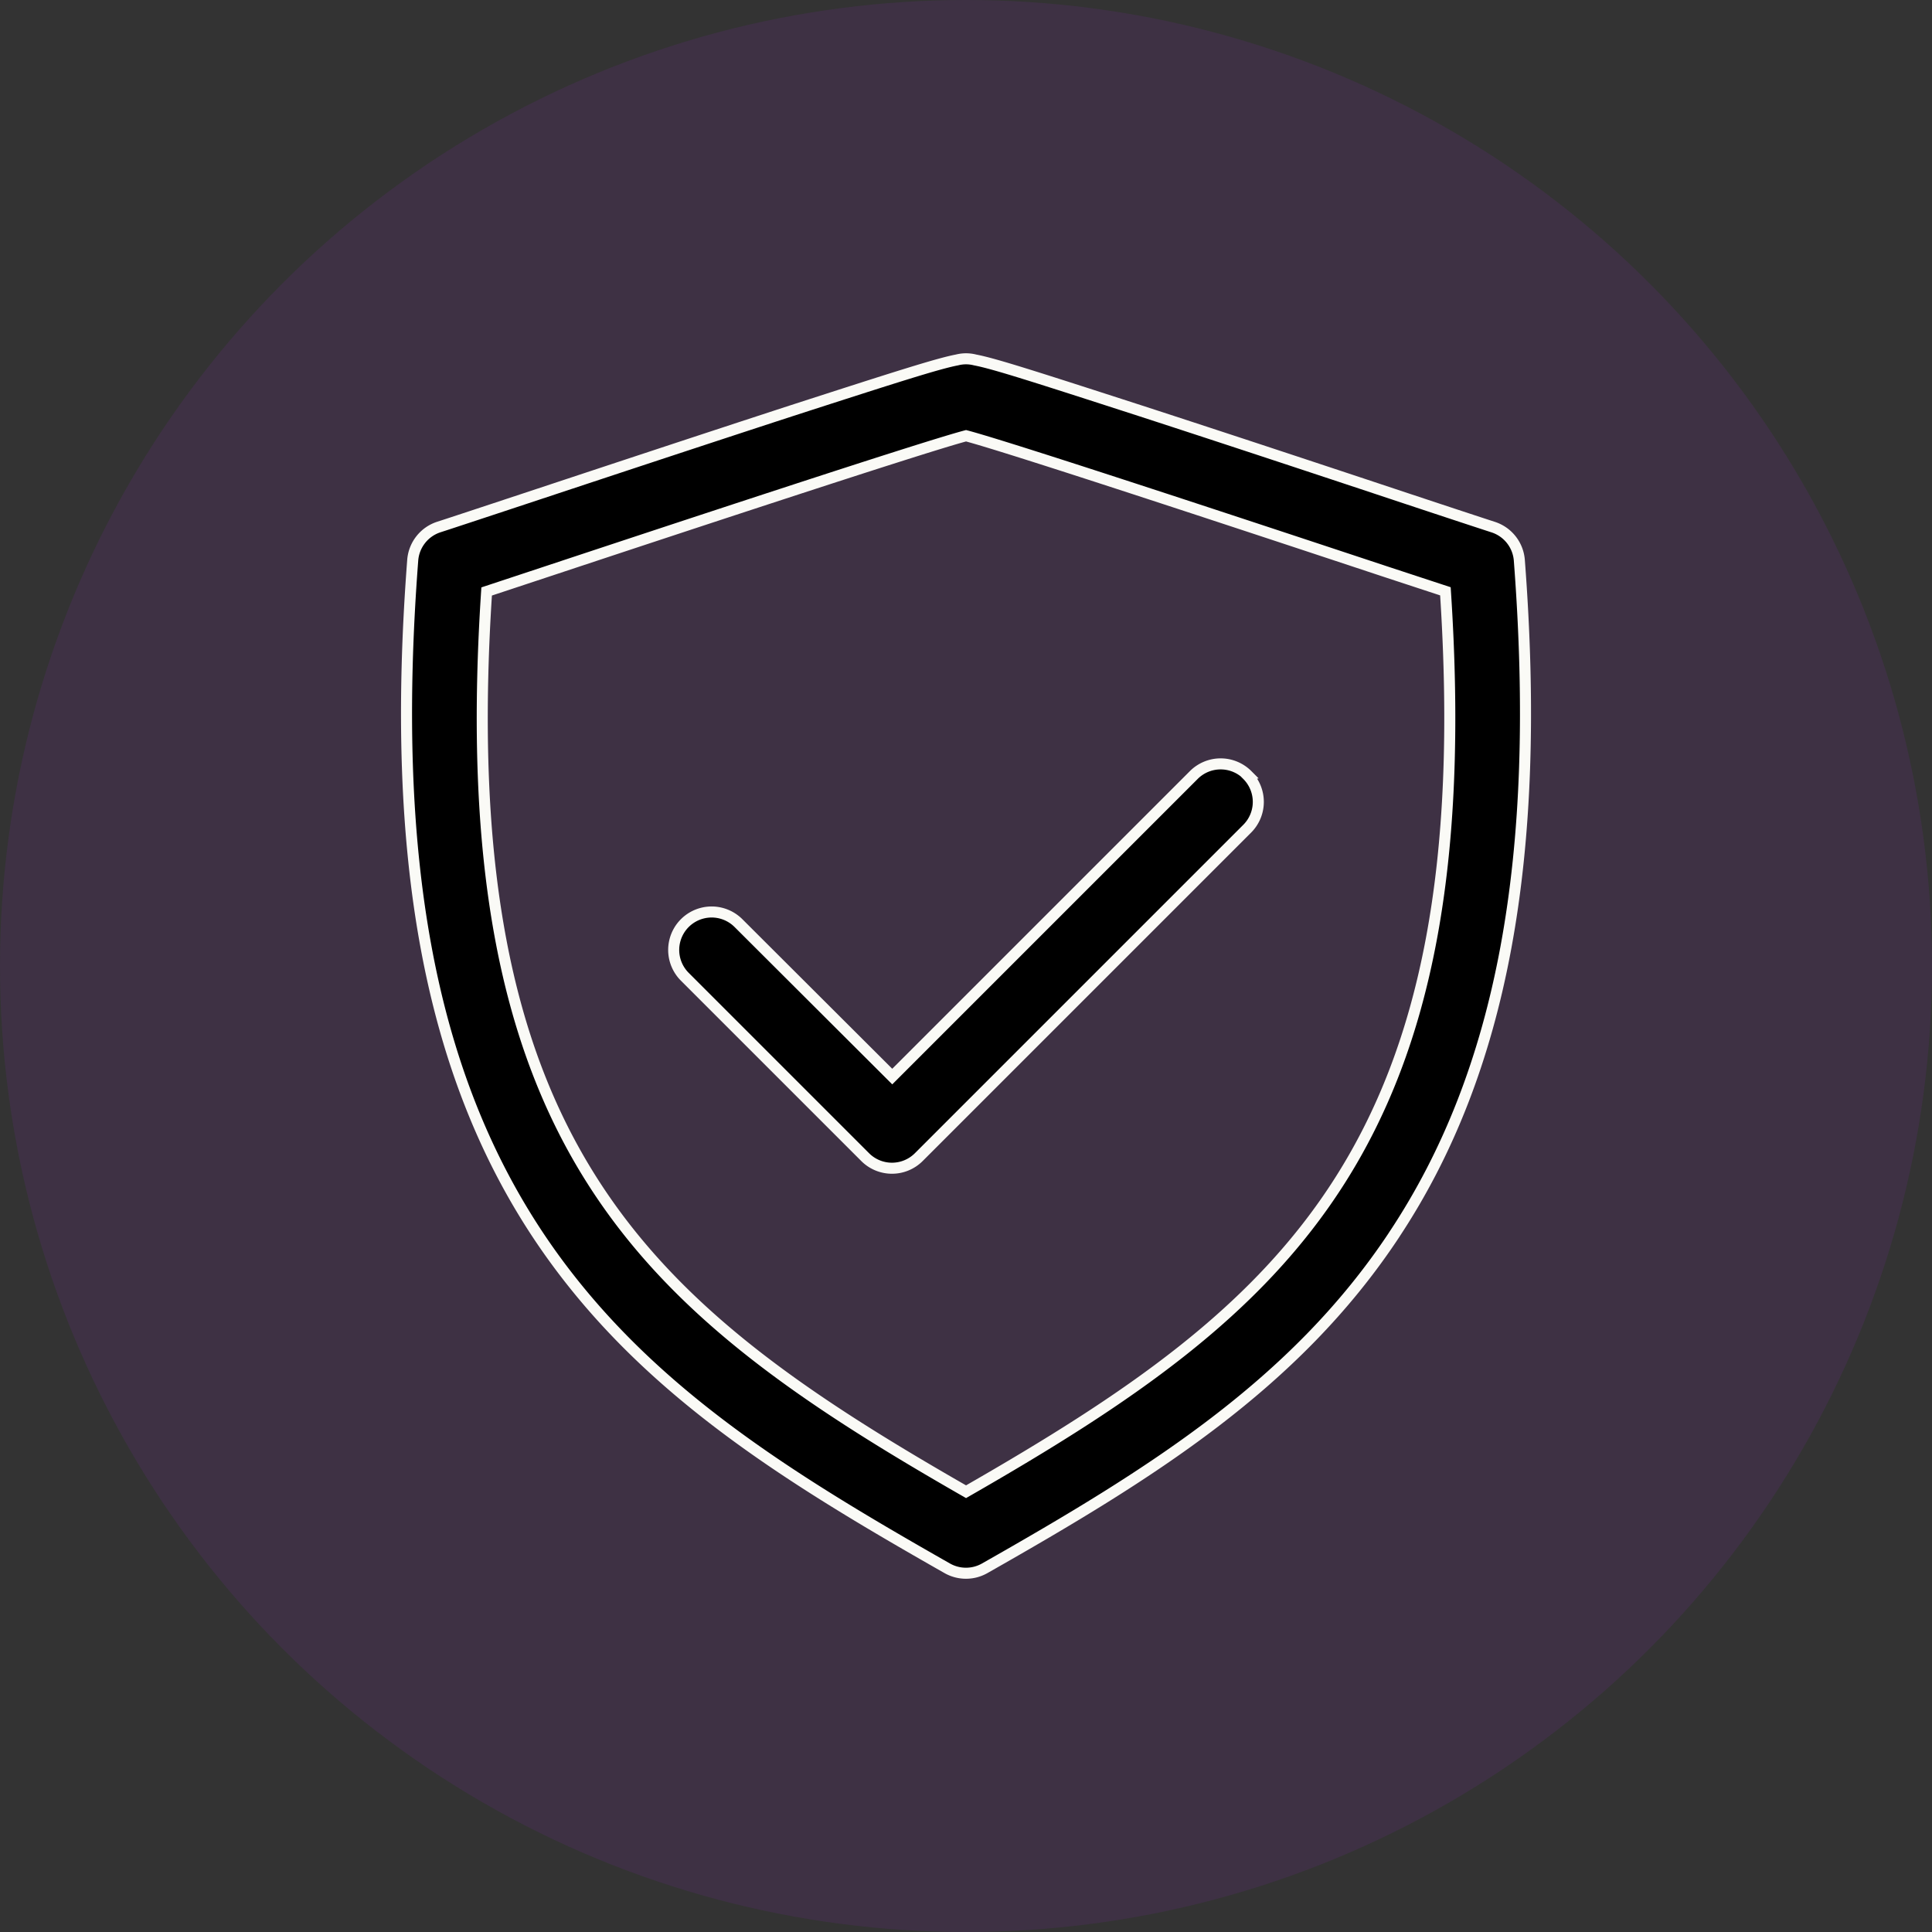
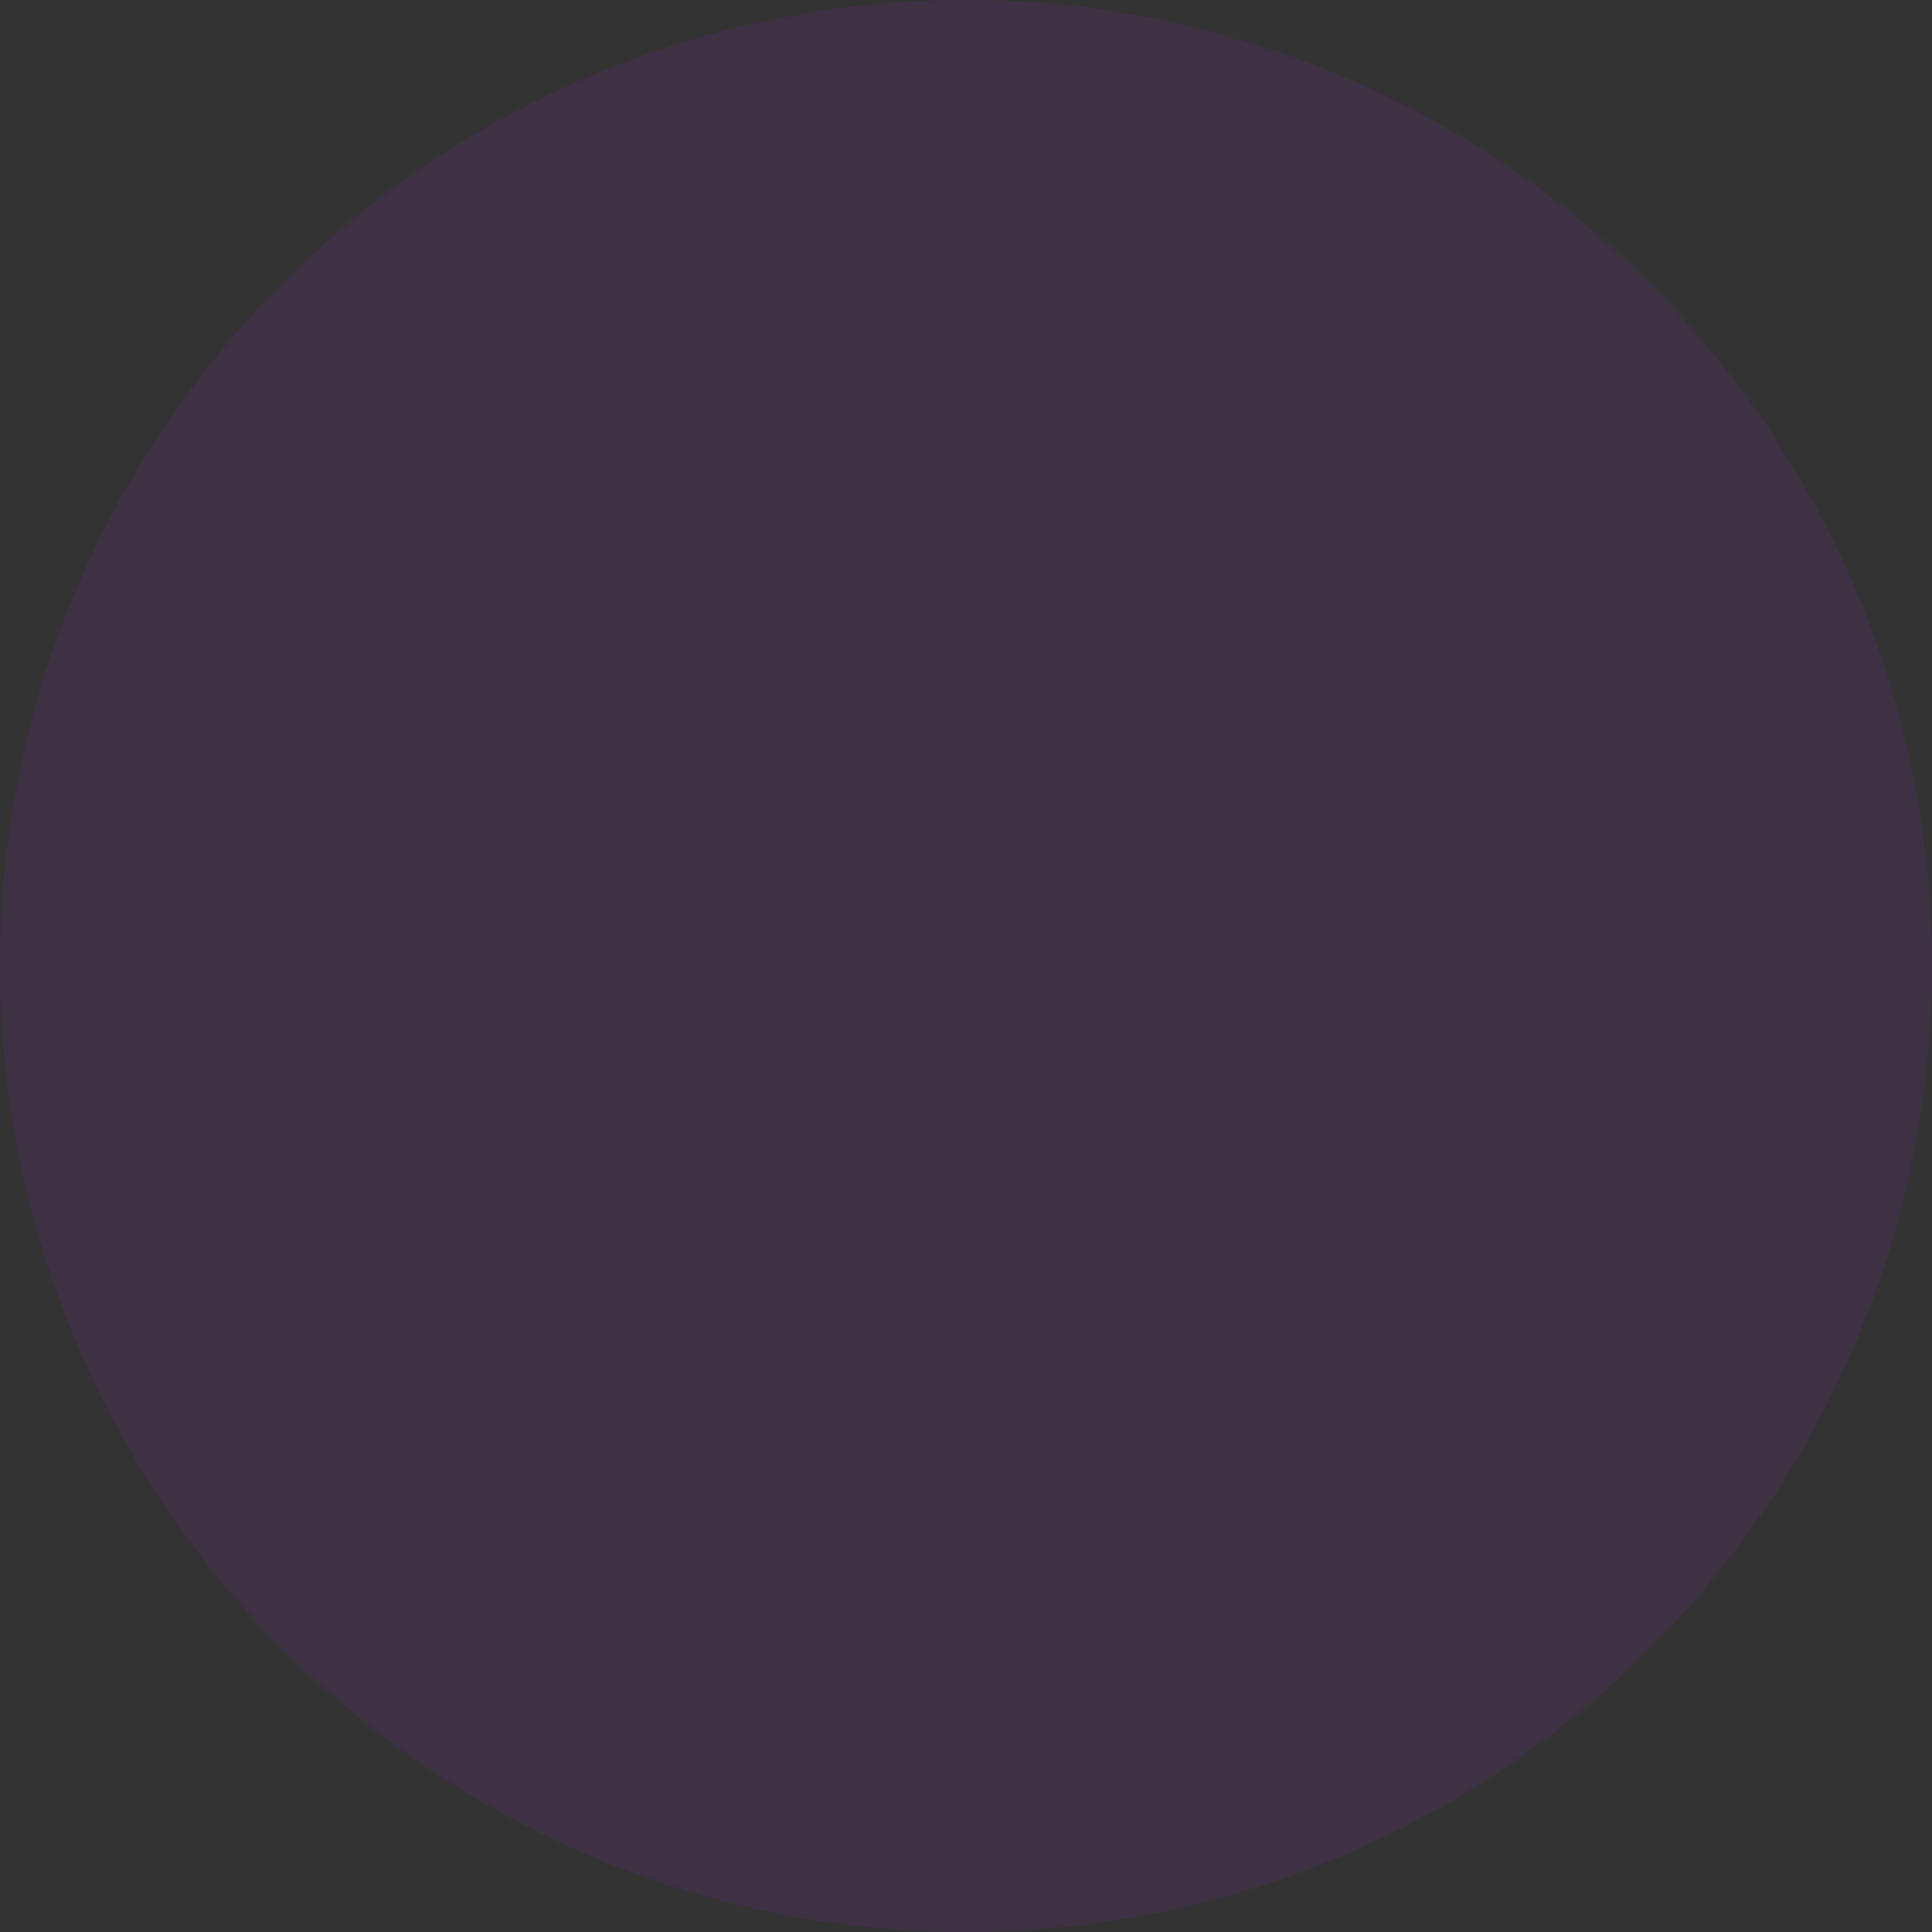
<svg xmlns="http://www.w3.org/2000/svg" id="Groupe_5375" data-name="Groupe 5375" width="35" height="35" viewBox="0 0 35 35">
  <rect x="0" y="0" width="35" height="35" fill="#333333" stroke="none" />
  <circle id="Ellipse_6" data-name="Ellipse 6" cx="17.5" cy="17.5" r="17.5" fill="#a325df" opacity="0.1" />
  <g id="Groupe_40" data-name="Groupe 40" transform="translate(7.365 6.329)">
-     <path id="protection" d="M35.33,7.494a.687.687,0,0,1,0,.972l-5.949,5.949a.687.687,0,0,1-.972,0l-3.267-3.267a.687.687,0,0,1,.972-.972L28.9,12.956l5.463-5.463a.687.687,0,0,1,.972,0Zm2.664,8.326c-1.8,2.72-4.427,4.346-7.419,6.044a.687.687,0,0,1-.679,0c-2.991-1.7-5.614-3.324-7.419-6.044C20.521,12.868,19.8,8.986,20.213,3.6a.687.687,0,0,1,.474-.6c.211-.068.8-.263,1.543-.509,1.373-.455,3.253-1.078,4.854-1.6C29,.272,29.728.04,30.072-.026a.655.655,0,0,1,.329,0c.343.065,1.073.3,2.988.919,1.6.52,3.481,1.143,4.854,1.6.744.247,1.333.441,1.543.509a.687.687,0,0,1,.474.6C40.672,8.986,39.952,12.868,37.994,15.819Zm.927-11.655L37.81,3.8c-2.056-.681-6.748-2.236-7.573-2.453-.825.218-5.518,1.772-7.573,2.453l-1.112.368c-.66,10.032,2.841,12.961,8.685,16.309C36.08,17.126,39.581,14.2,38.921,4.165Z" transform="translate(-20.101 0.218)" stroke="#fafaf6" stroke-width="0.2" />
-   </g>
+     </g>
</svg>